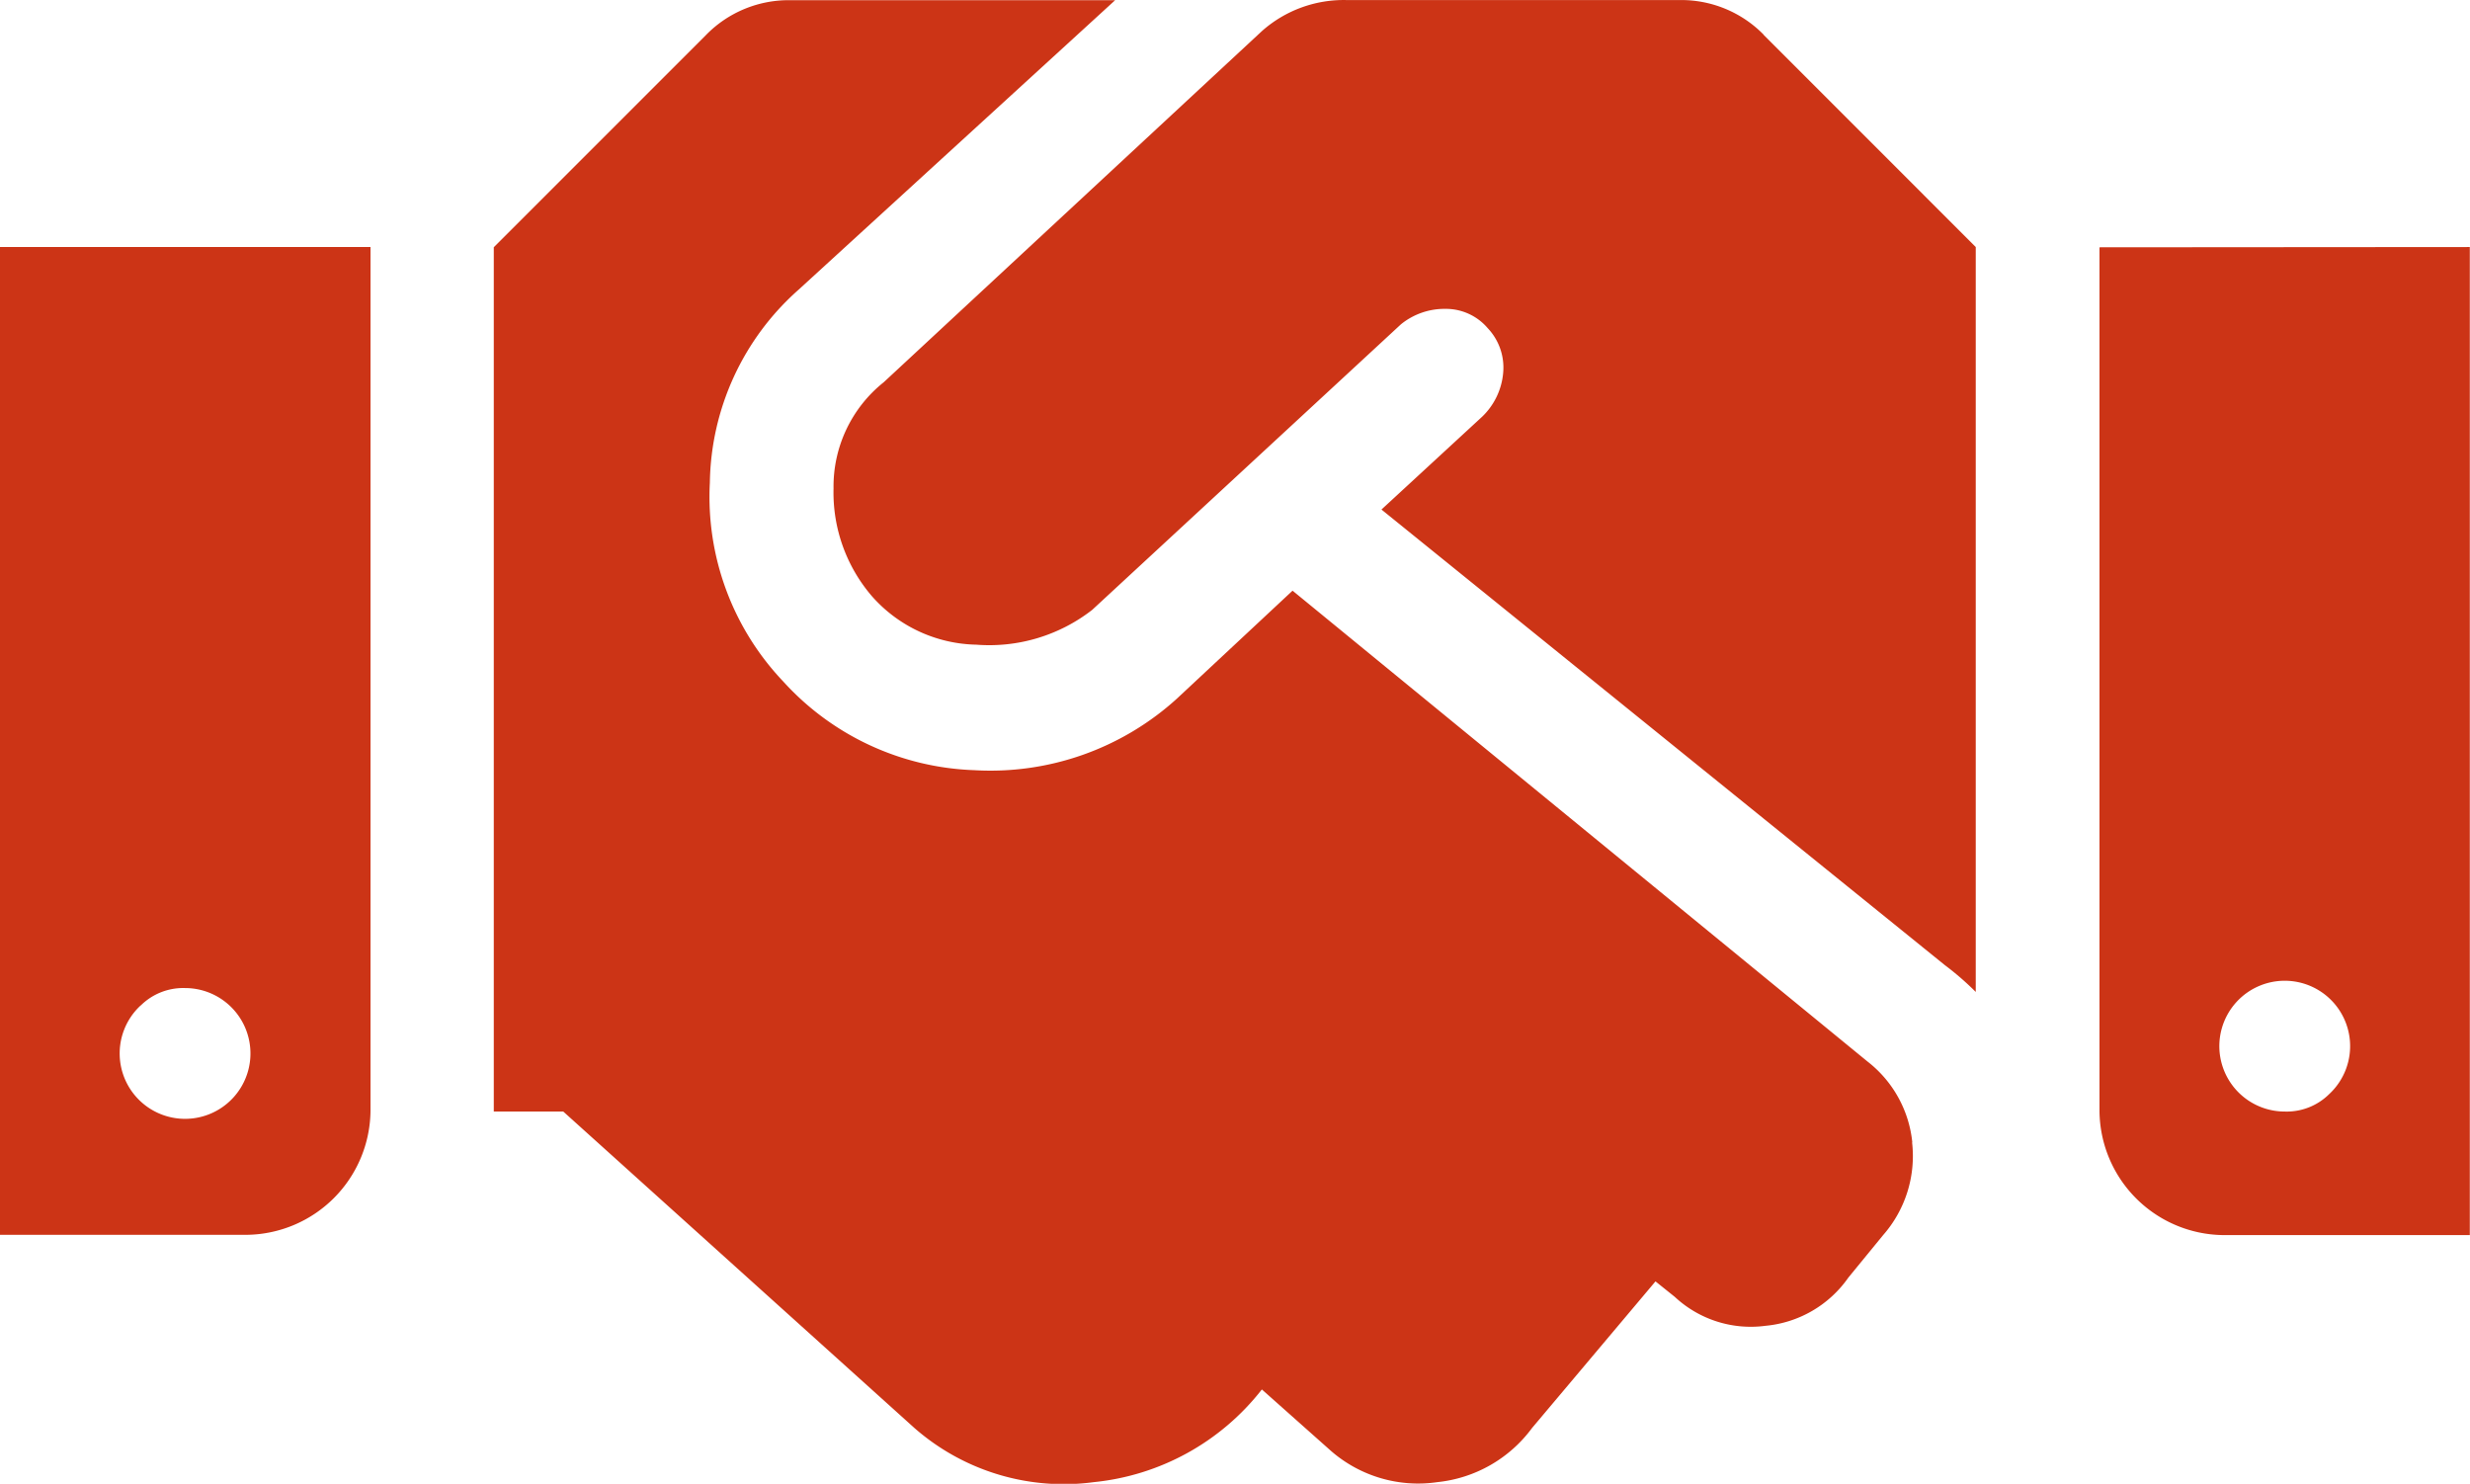
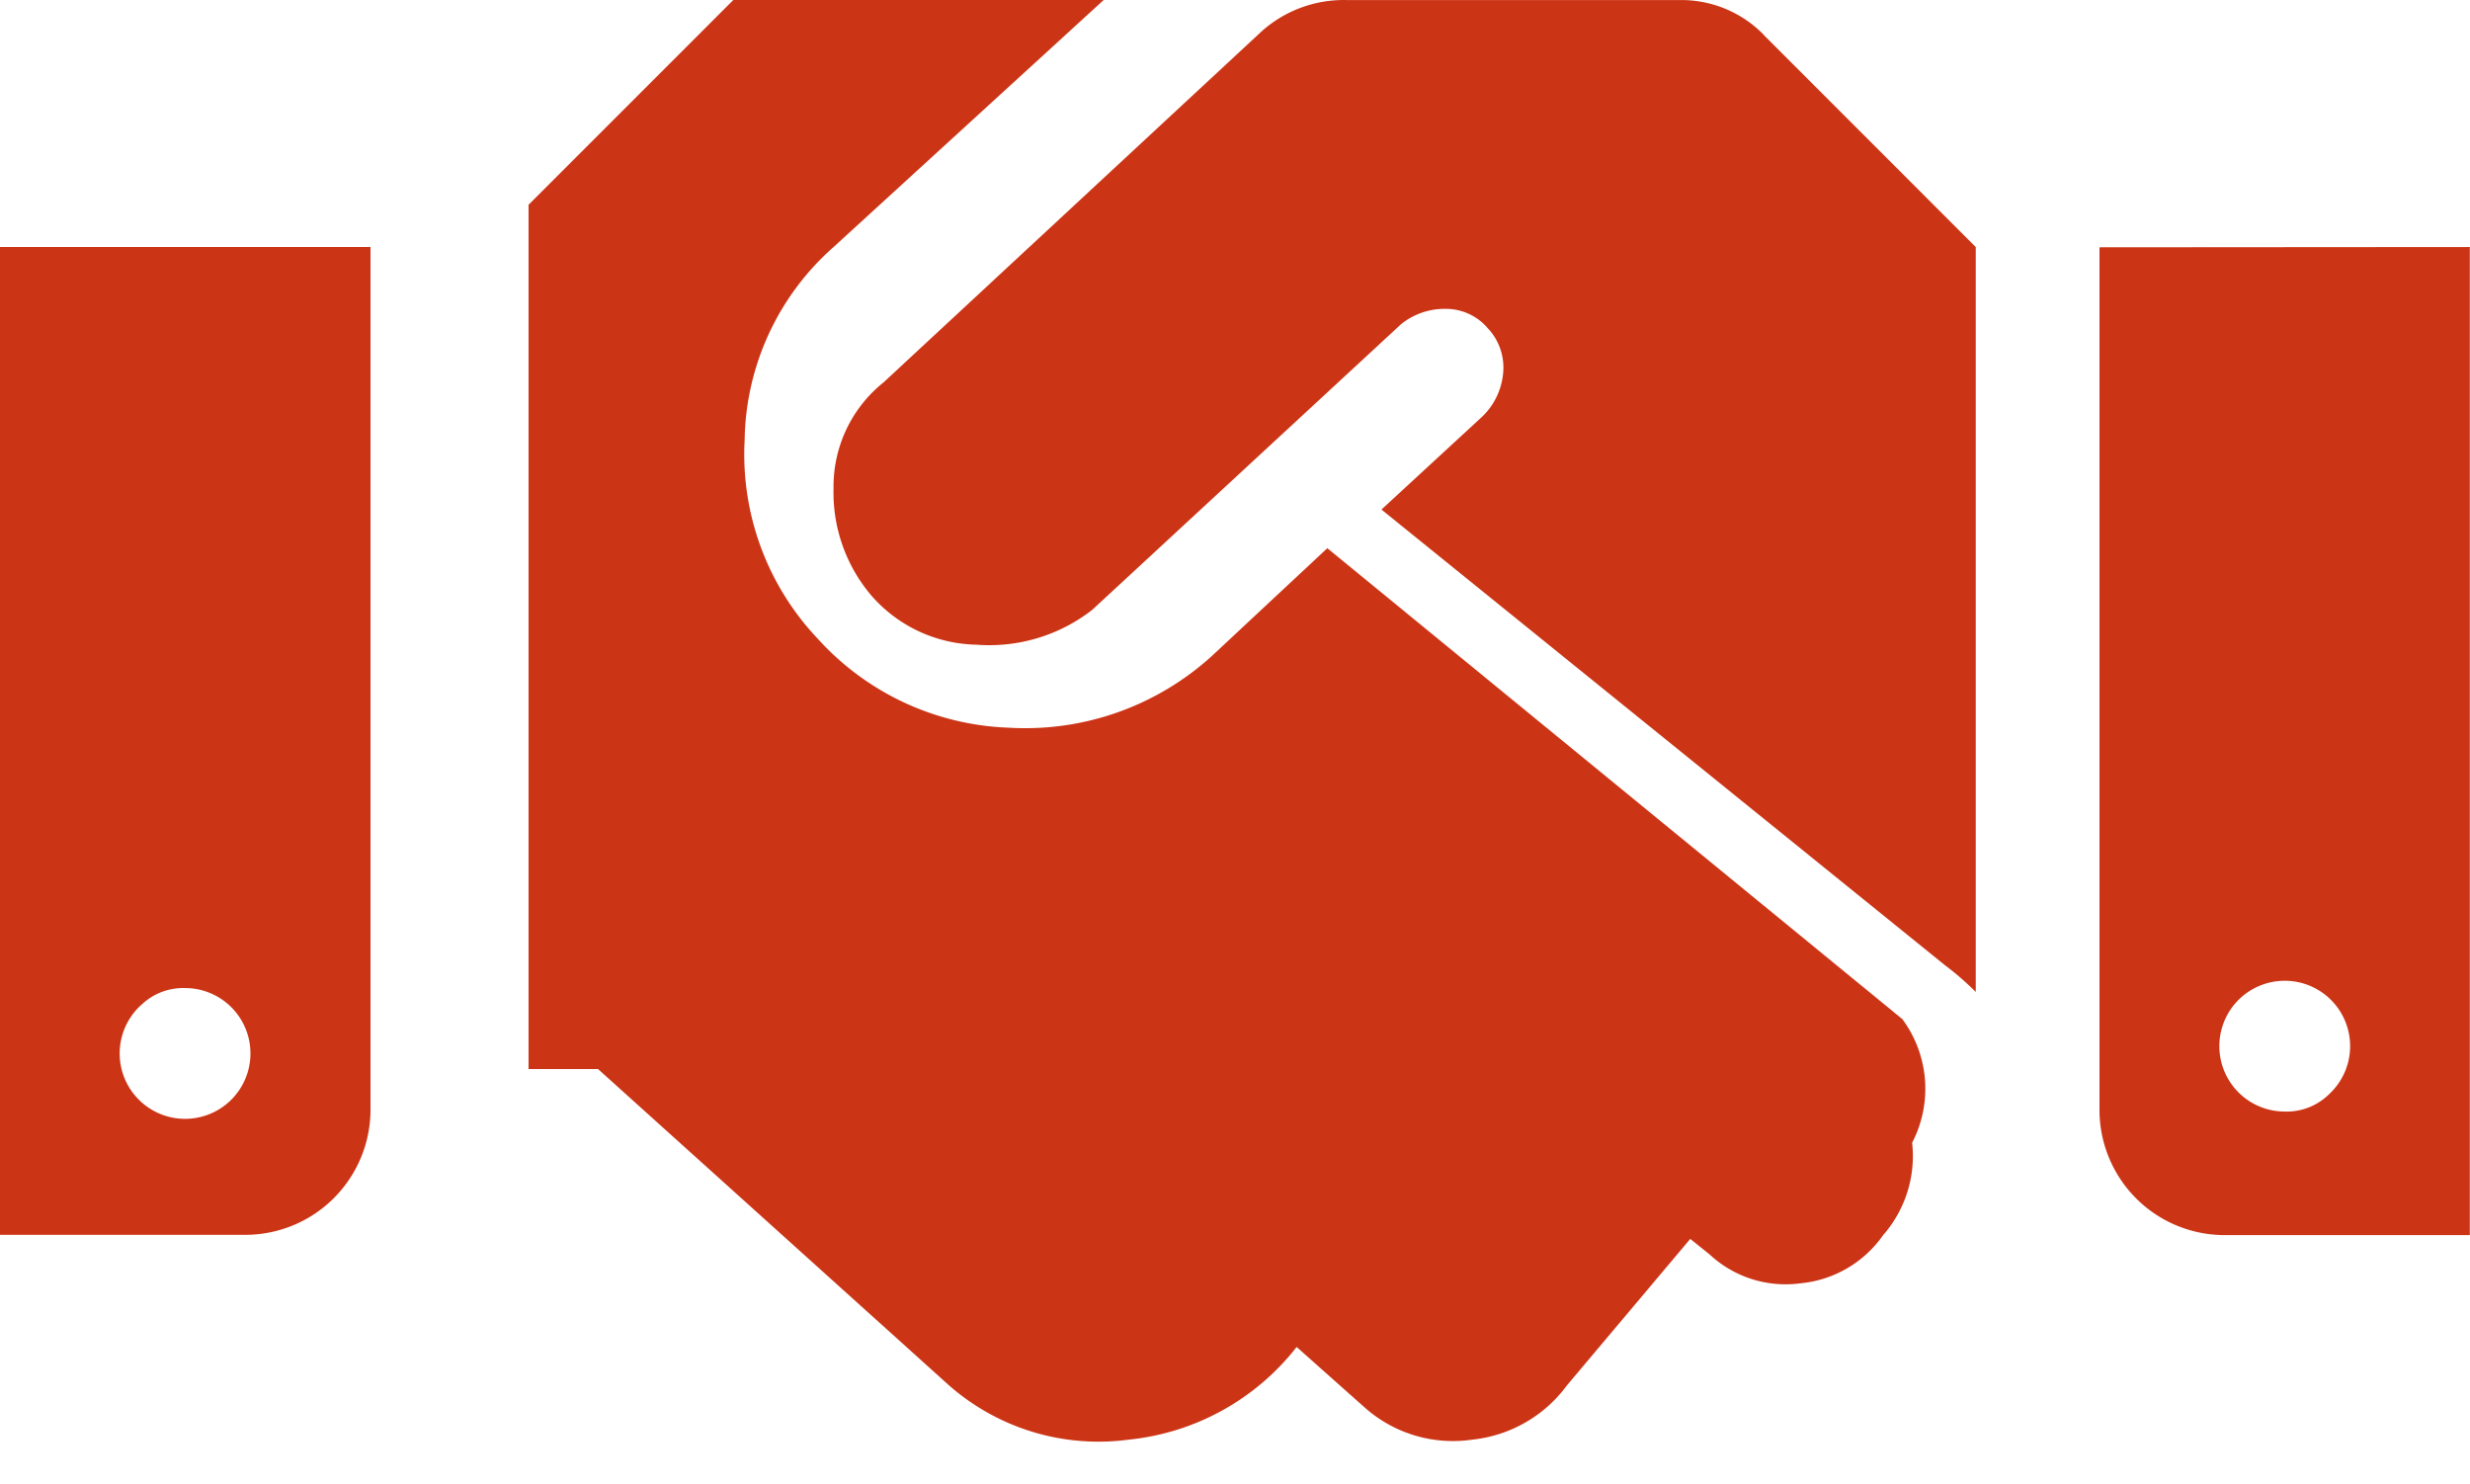
<svg xmlns="http://www.w3.org/2000/svg" id="Gruppe_208" data-name="Gruppe 208" width="36.866" height="22.146" viewBox="0 0 36.866 22.146">
-   <path id="Pfad_193" data-name="Pfad 193" d="M213.181 196.225h5.53v12.9a1.87 1.87.0 0 1-1.844 1.843h-3.687zm2.1 11.319a.976.976.0 1 0 .663-.259A.9.9.0 0 0 215.283 207.544zm26.439 2.045a1.789 1.789.0 0 1-.432 1.383l-.519.634a1.7 1.7.0 0 1-1.237.72 1.663 1.663.0 0 1-1.354-.432l-.288-.231-1.843 2.189a2.011 2.011.0 0 1-1.411.807 1.981 1.981.0 0 1-1.584-.461l-1.037-.922a3.642 3.642.0 0 1-2.506 1.383 3.382 3.382.0 0 1-2.679-.807l-5.242-4.724h-1.037v-12.9l3.168-3.168a1.724 1.724.0 0 1 1.267-.519h4.839l-4.724 4.32a3.919 3.919.0 0 0-1.325 2.88 4 4 0 0 0 1.094 2.967 4.036 4.036.0 0 0 2.851 1.325 4.138 4.138.0 0 0 3.024-1.066l1.728-1.613 8.582 7.028A1.747 1.747.0 0 1 241.723 209.589zm-2.217-16.532 3.167 3.168v11.118a4.306 4.306.0 0 0-.461-.4l-8.409-6.8 1.5-1.383a1.029 1.029.0 0 0 .317-.662.855.855.0 0 0-.231-.662.819.819.0 0 0-.633-.288 1.03 1.03.0 0 0-.663.231l-4.608 4.262a2.5 2.5.0 0 1-1.728.519 2.133 2.133.0 0 1-1.556-.72 2.372 2.372.0 0 1-.576-1.613 1.991 1.991.0 0 1 .749-1.584L232.018 193a1.839 1.839.0 0 1 1.267-.461h4.954A1.724 1.724.0 0 1 239.506 193.057zm10.541 3.168v14.747H246.36a1.869 1.869.0 0 1-1.843-1.843v-12.9zm-2.1 12.644a.976.976.0 1 0-.663.259A.9.9.0 0 0 247.944 208.869z" transform="translate(-213.181 -192.538)" fill="#cc3416" />
+   <path id="Pfad_193" data-name="Pfad 193" d="M213.181 196.225h5.53v12.9a1.87 1.87.0 0 1-1.844 1.843h-3.687zm2.1 11.319a.976.976.0 1 0 .663-.259A.9.9.0 0 0 215.283 207.544zm26.439 2.045a1.789 1.789.0 0 1-.432 1.383a1.7 1.7.0 0 1-1.237.72 1.663 1.663.0 0 1-1.354-.432l-.288-.231-1.843 2.189a2.011 2.011.0 0 1-1.411.807 1.981 1.981.0 0 1-1.584-.461l-1.037-.922a3.642 3.642.0 0 1-2.506 1.383 3.382 3.382.0 0 1-2.679-.807l-5.242-4.724h-1.037v-12.9l3.168-3.168a1.724 1.724.0 0 1 1.267-.519h4.839l-4.724 4.32a3.919 3.919.0 0 0-1.325 2.88 4 4 0 0 0 1.094 2.967 4.036 4.036.0 0 0 2.851 1.325 4.138 4.138.0 0 0 3.024-1.066l1.728-1.613 8.582 7.028A1.747 1.747.0 0 1 241.723 209.589zm-2.217-16.532 3.167 3.168v11.118a4.306 4.306.0 0 0-.461-.4l-8.409-6.8 1.5-1.383a1.029 1.029.0 0 0 .317-.662.855.855.0 0 0-.231-.662.819.819.0 0 0-.633-.288 1.03 1.03.0 0 0-.663.231l-4.608 4.262a2.5 2.5.0 0 1-1.728.519 2.133 2.133.0 0 1-1.556-.72 2.372 2.372.0 0 1-.576-1.613 1.991 1.991.0 0 1 .749-1.584L232.018 193a1.839 1.839.0 0 1 1.267-.461h4.954A1.724 1.724.0 0 1 239.506 193.057zm10.541 3.168v14.747H246.36a1.869 1.869.0 0 1-1.843-1.843v-12.9zm-2.1 12.644a.976.976.0 1 0-.663.259A.9.9.0 0 0 247.944 208.869z" transform="translate(-213.181 -192.538)" fill="#cc3416" />
</svg>